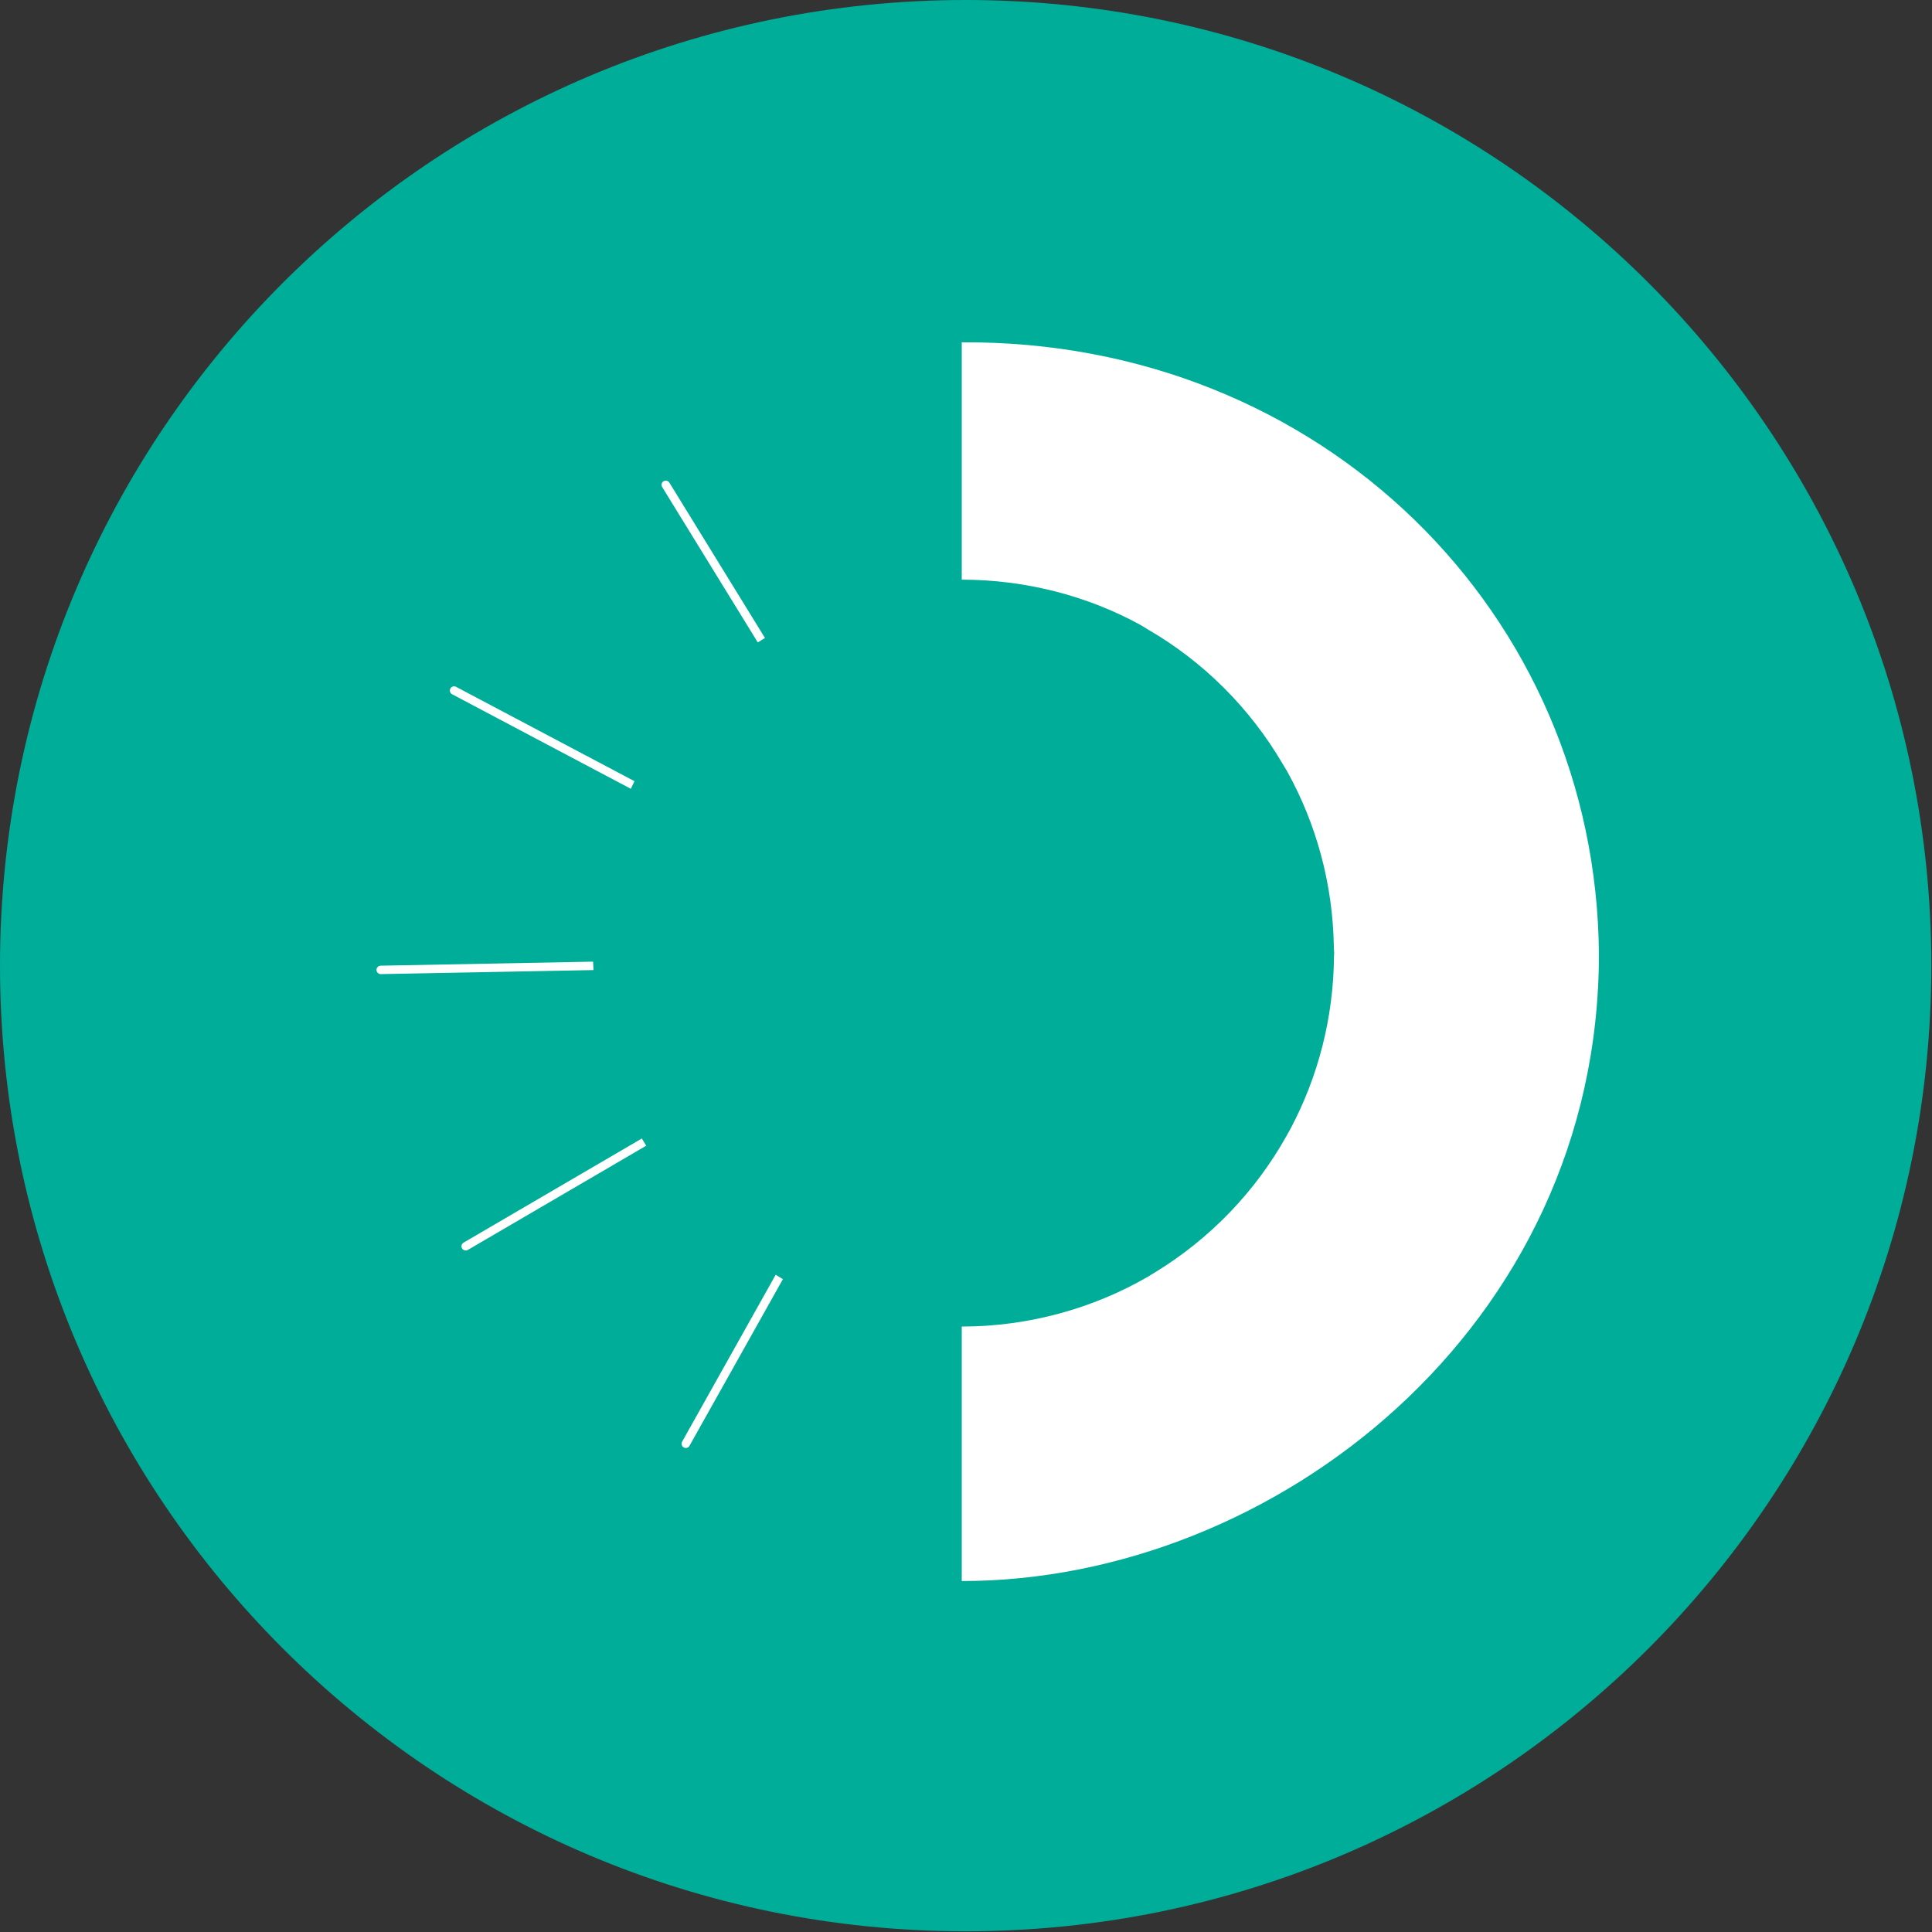
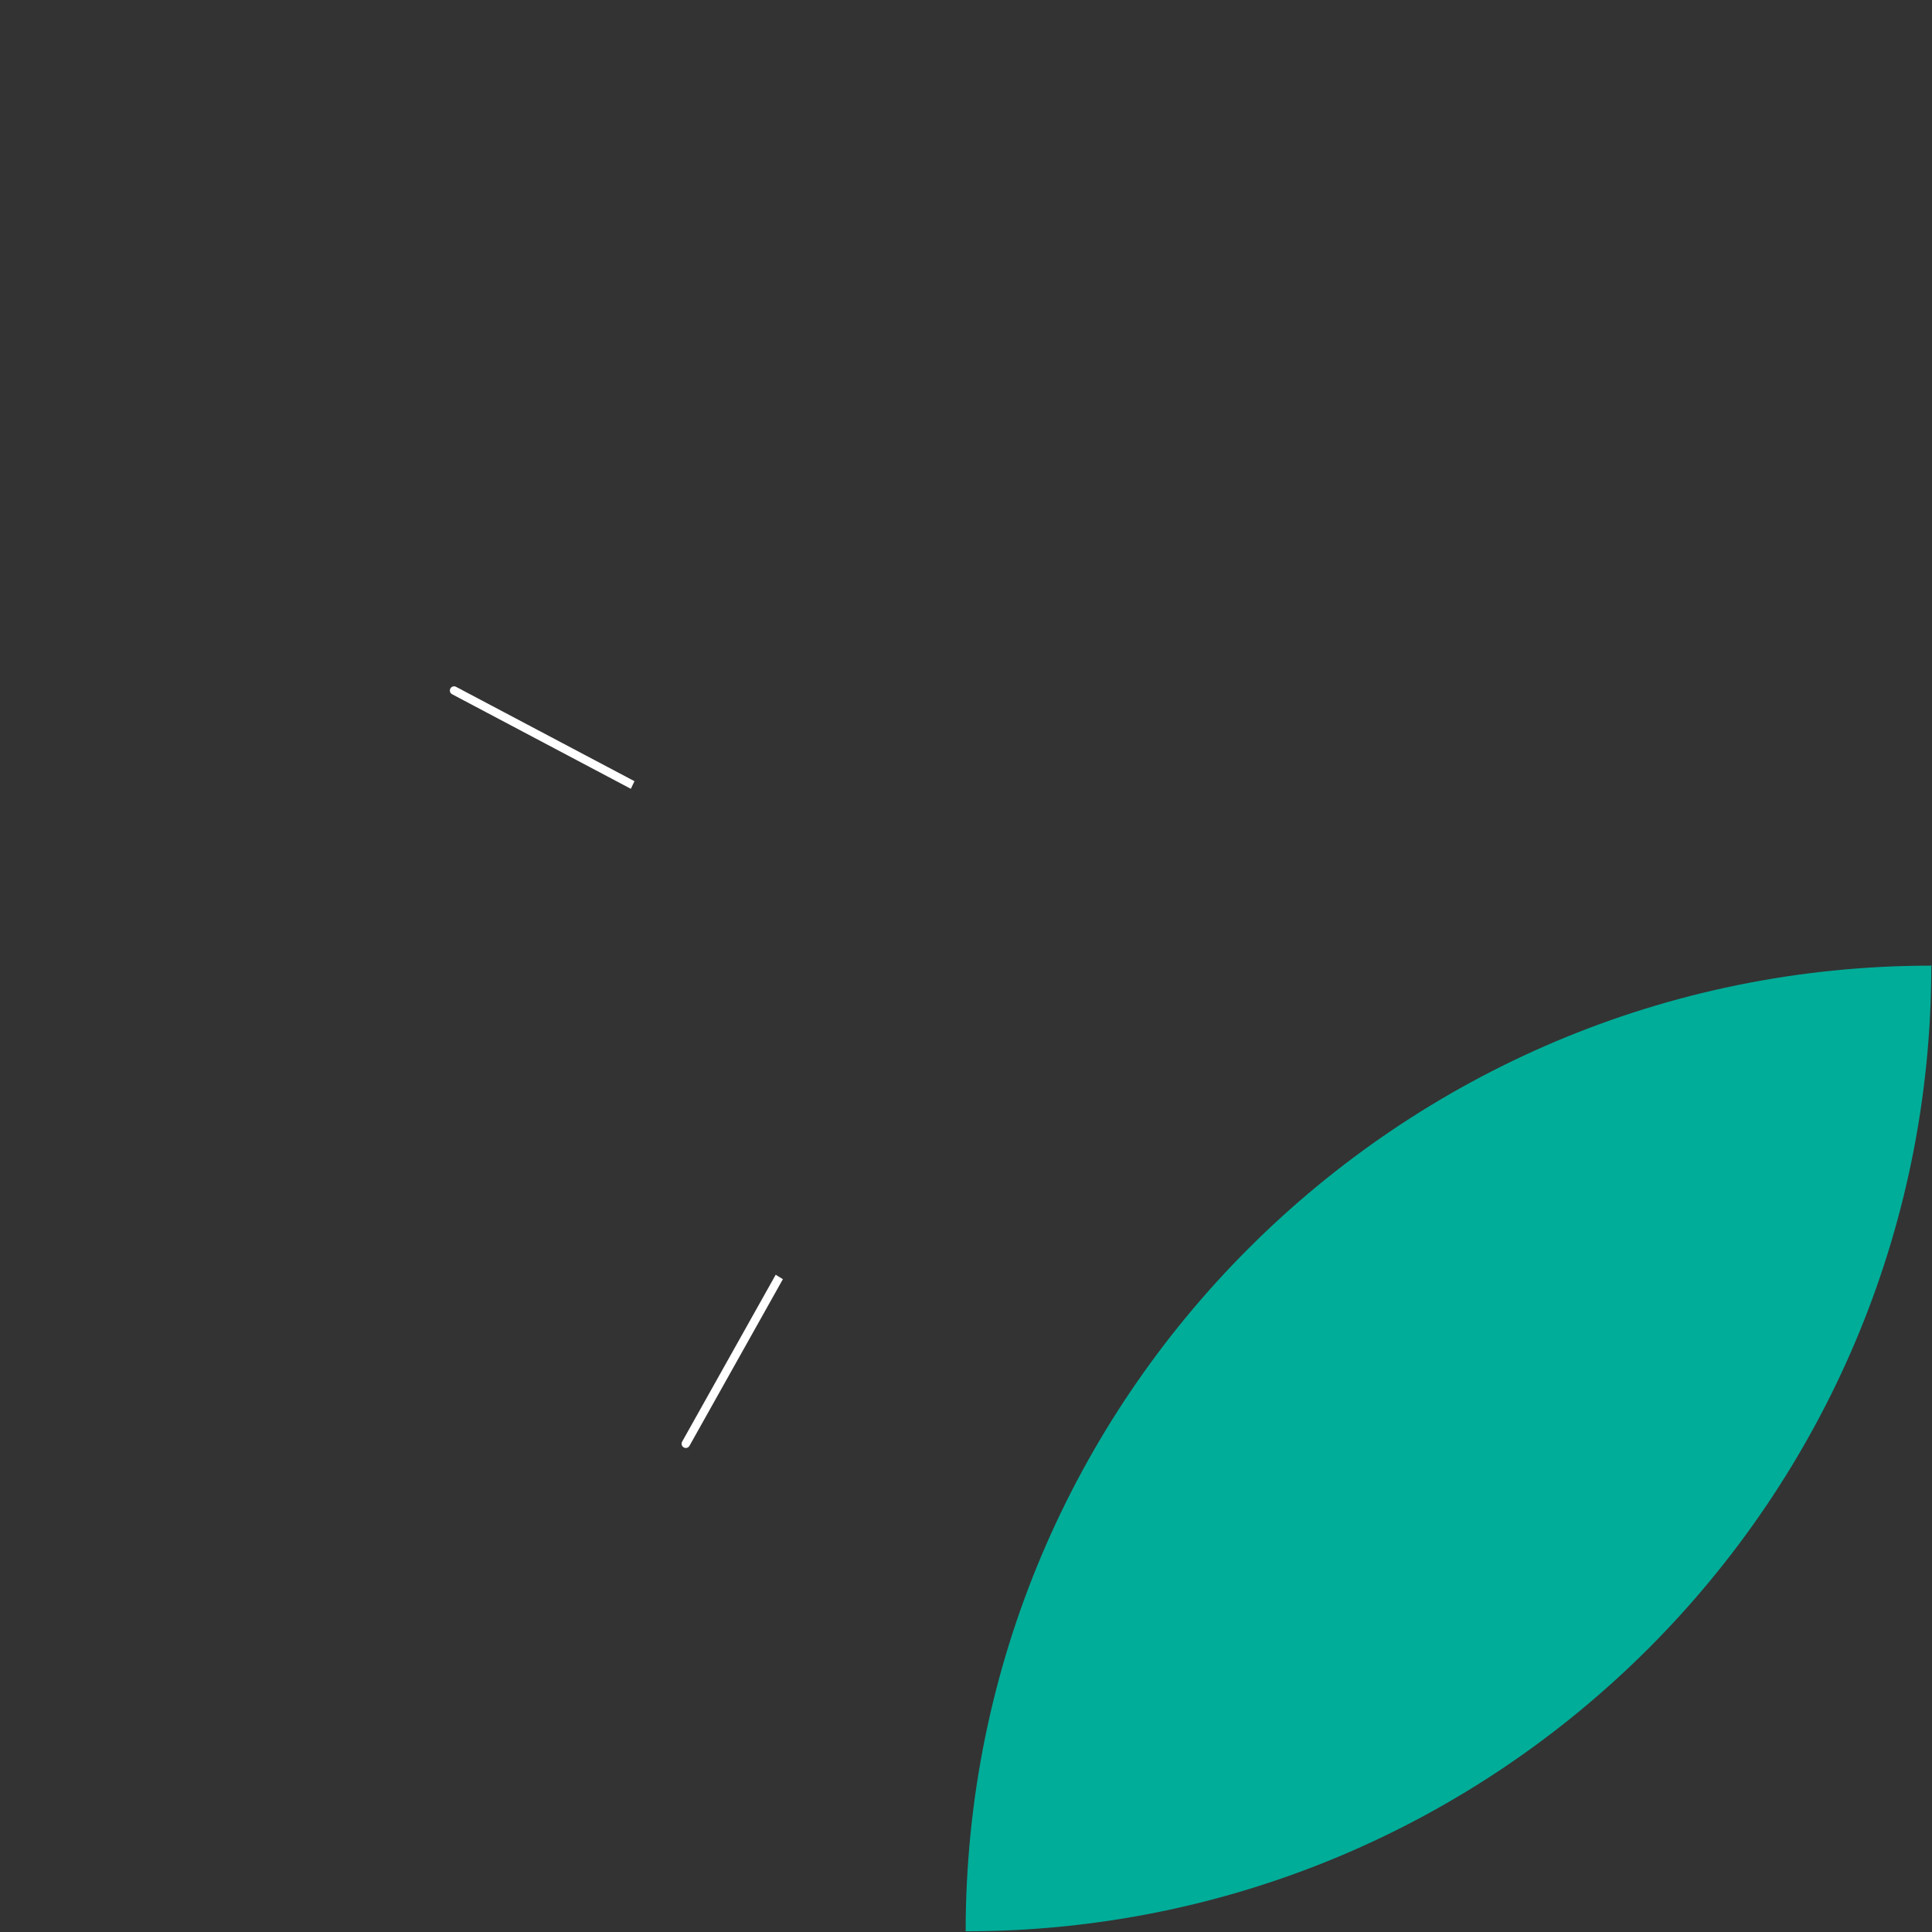
<svg xmlns="http://www.w3.org/2000/svg" width="100%" height="100%" viewBox="0 0 10963 10963" version="1.1" xml:space="preserve" style="fill-rule:evenodd;clip-rule:evenodd;stroke-linejoin:round;stroke-miterlimit:2;">
  <rect x="0" y="0" width="10963" height="10963" fill="#333333" stroke="none" />
-   <path d="M10959.1,5479.5c0,3026.26 -2453.23,5479.5 -5479.5,5479.5c-3026.26,0 -5479.58,-2453.23 -5479.58,-5479.5c0,-3026.26 2453.34,-5479.5 5479.58,-5479.5c3026.26,0 5479.5,2453.23 5479.5,5479.5" style="fill:#00ad99;fill-rule:nonzero;" />
-   <path d="M5457.38,1942.45l0,1346.79c362.958,-0.001 713.867,92.554 1011.83,255.533c13.996,7.704 27.017,16.925 40.904,24.954c318.038,183.488 583.009,448.025 768.884,765.95c8.029,13.892 16.925,27.021 24.737,41.017c164.604,296.875 259.983,637.479 265.192,1000.43c0.216,10.417 1.629,20.617 1.629,31.142c-0,5.646 -0.871,11.071 -0.871,16.604c-2.712,353.296 -91.146,685.871 -245.55,977.862c-7.487,14.109 -15.408,27.888 -23.221,41.775c-177.841,318.796 -435.654,585.18 -745.441,774.634c-13.671,8.354 -27.017,16.925 -40.8,24.954c-308.809,179.146 -675.346,283.312 -1057.29,283.312l-0,1444.12c1777.02,0 3615.56,-1444.12 3615.56,-3557.08c-13.892,-1930.45 -1572.05,-3484.92 -3615.56,-3472.01" style="fill:#fff;fill-rule:nonzero;" />
+   <path d="M10959.1,5479.5c0,3026.26 -2453.23,5479.5 -5479.5,5479.5c0,-3026.26 2453.34,-5479.5 5479.58,-5479.5c3026.26,0 5479.5,2453.23 5479.5,5479.5" style="fill:#00ad99;fill-rule:nonzero;" />
  <path d="M3579.74,4476.04c6.946,-14.325 13.345,-28.971 20.616,-43.188l-1012.48,-535.479c-11.608,-6.404 -26.15,-1.954 -32.333,9.763c-6.188,11.72 -1.738,26.258 9.983,32.337l1014.21,536.567Z" style="fill:#fff;fill-rule:nonzero;" />
-   <path d="M3365.5,5456.83l-1205.62,22.896c-13.237,0.217 -23.762,11.067 -23.545,24.304c0.325,13.021 10.962,23.438 23.983,23.438l0.433,-0l1207.14,-22.892c-0.65,-15.954 -2.063,-31.687 -2.388,-47.746" style="fill:#fff;fill-rule:nonzero;" />
-   <path d="M4340.79,3620.35l-542.534,-881.725c-7.162,-11.175 -21.916,-14.758 -32.987,-7.812c-11.284,6.833 -14.754,21.591 -7.813,32.875l542.538,881.621c13.237,-8.896 27.341,-16.384 40.796,-24.959" style="fill:#fff;fill-rule:nonzero;" />
  <path d="M3870.65,8180.71c-6.404,11.613 -2.387,26.15 9.221,32.555c11.396,6.725 26.042,2.495 32.554,-9.117l530.054,-945.638c-13.996,-7.921 -27.125,-16.925 -40.904,-25.062l-530.925,947.262Z" style="fill:#fff;fill-rule:nonzero;" />
-   <path d="M2630.45,7051.25c-11.392,6.729 -15.3,21.375 -8.571,32.879c6.508,11.284 21.375,14.863 32.663,8.571l1012.37,-591.471c-8.246,-13.671 -16.816,-27.021 -24.737,-41.016l-1011.72,591.037Z" style="fill:#fff;fill-rule:nonzero;" />
</svg>